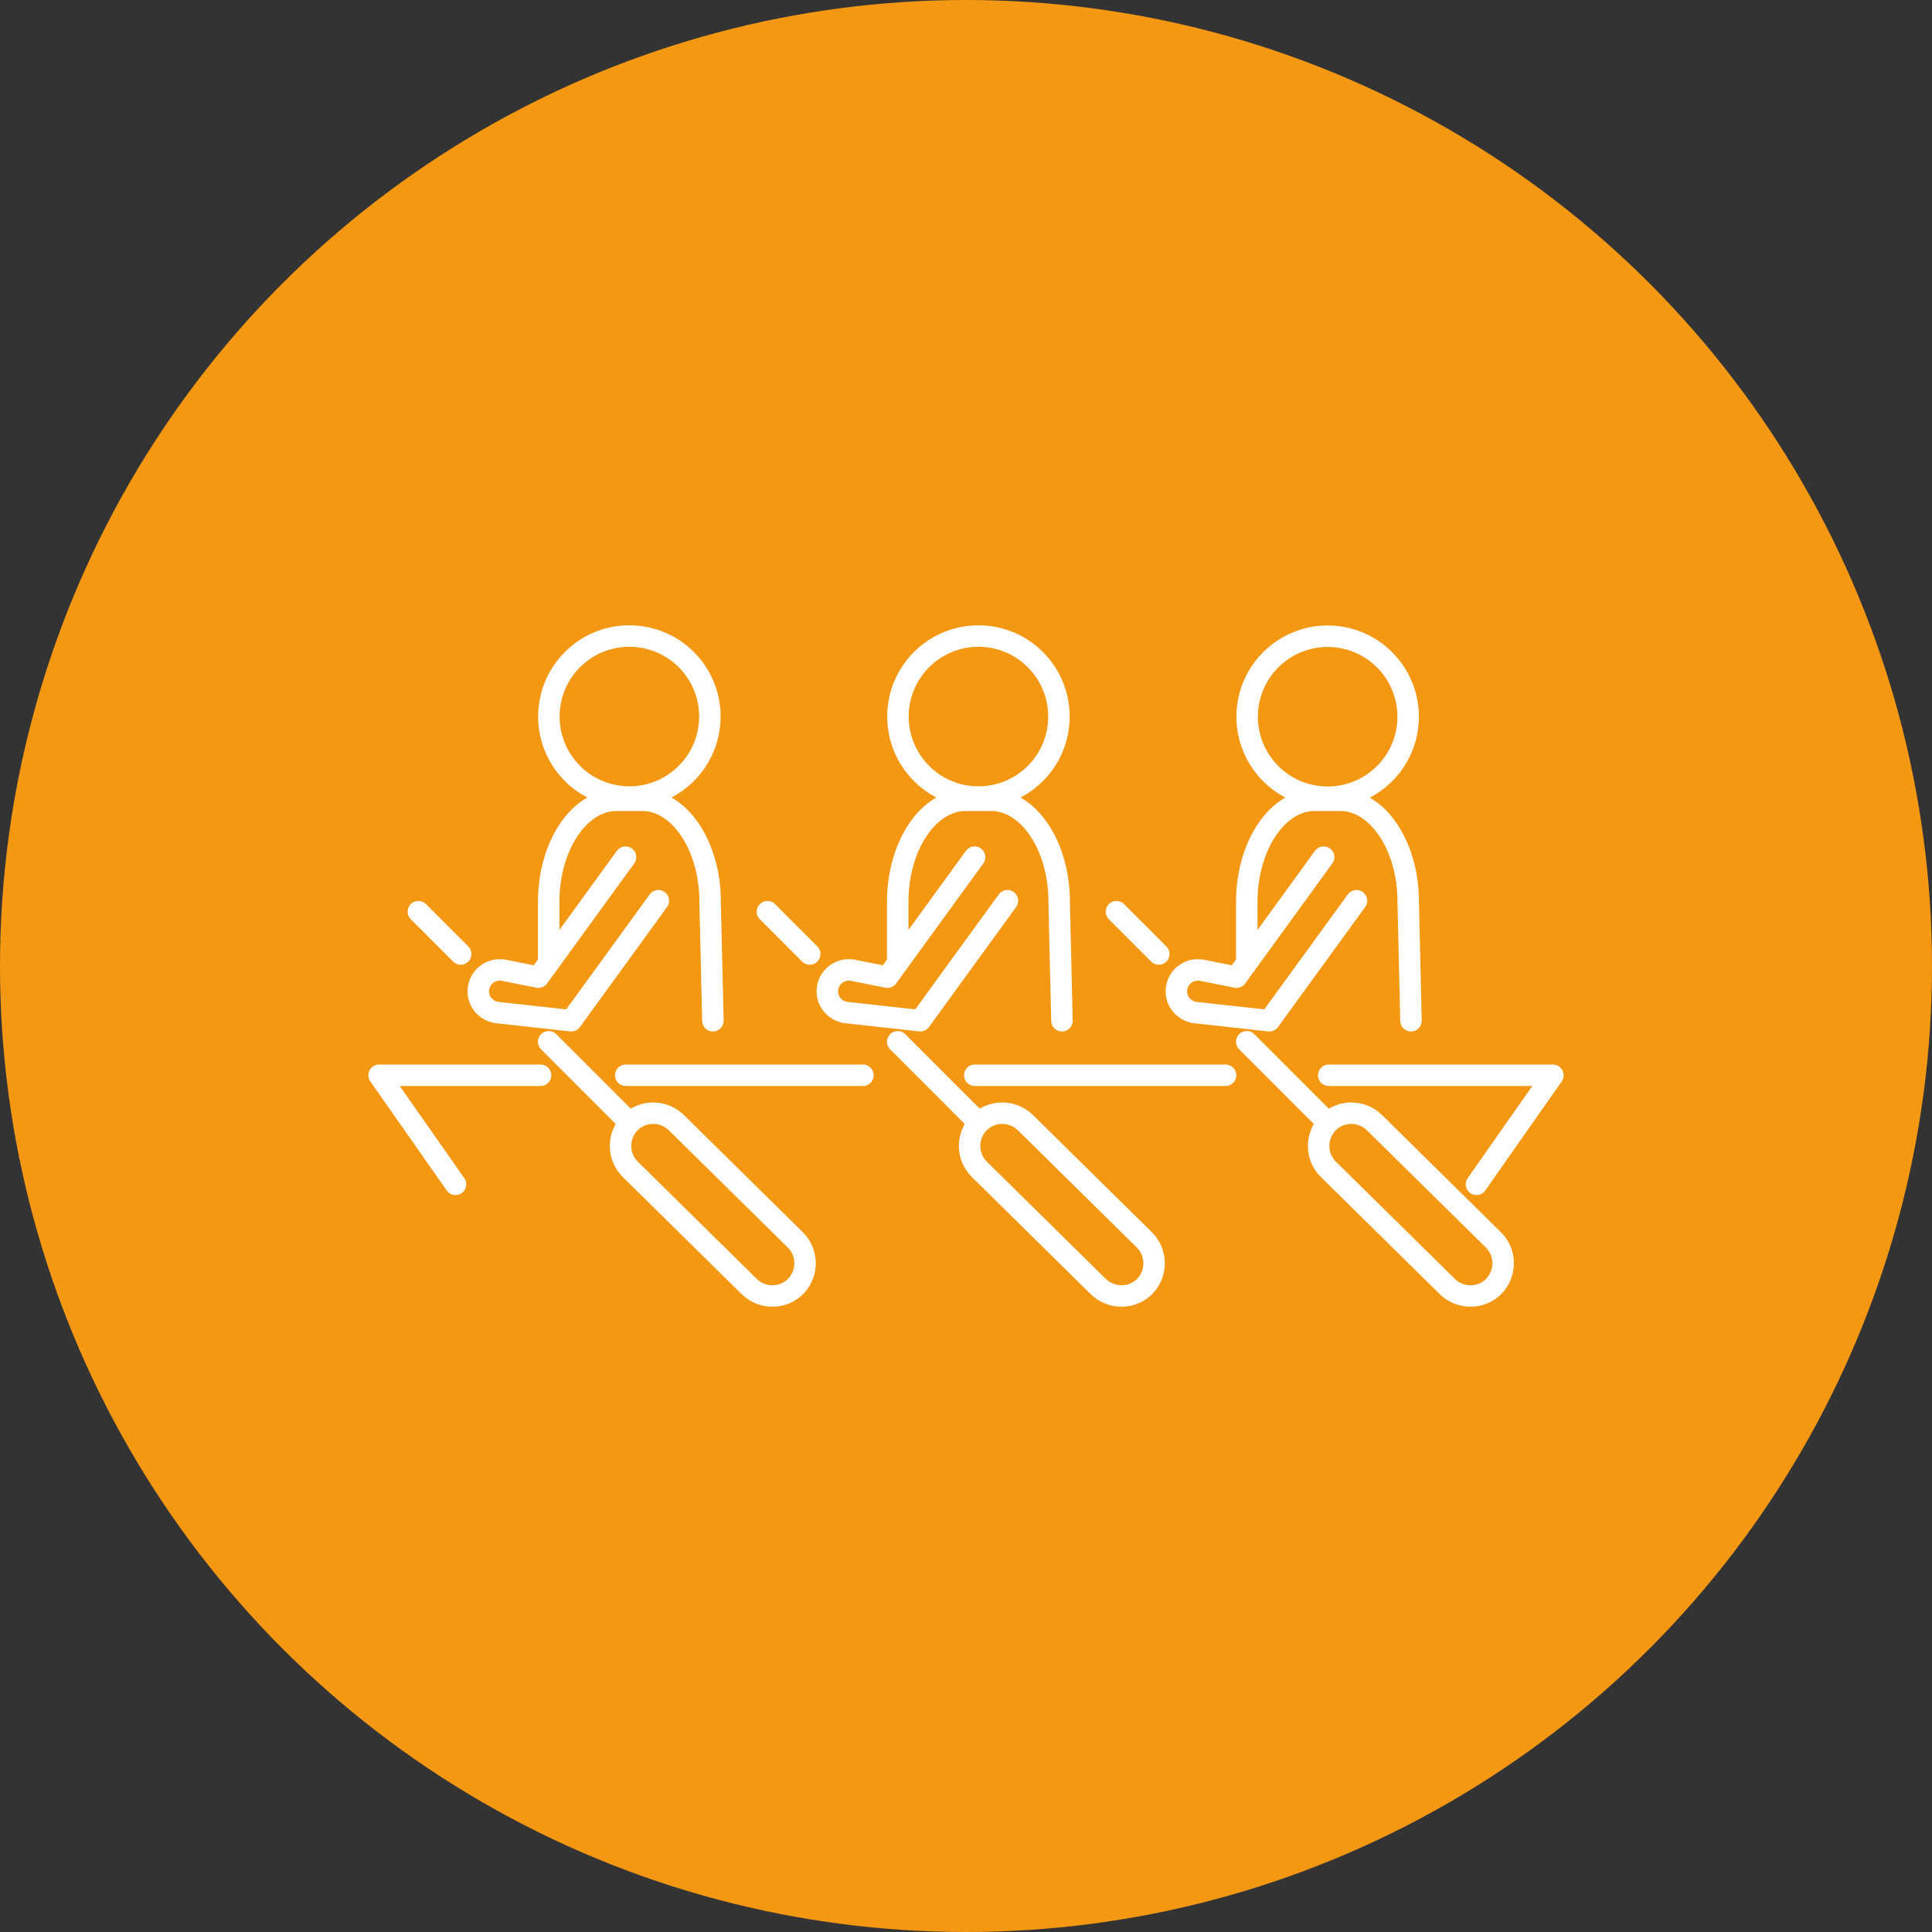
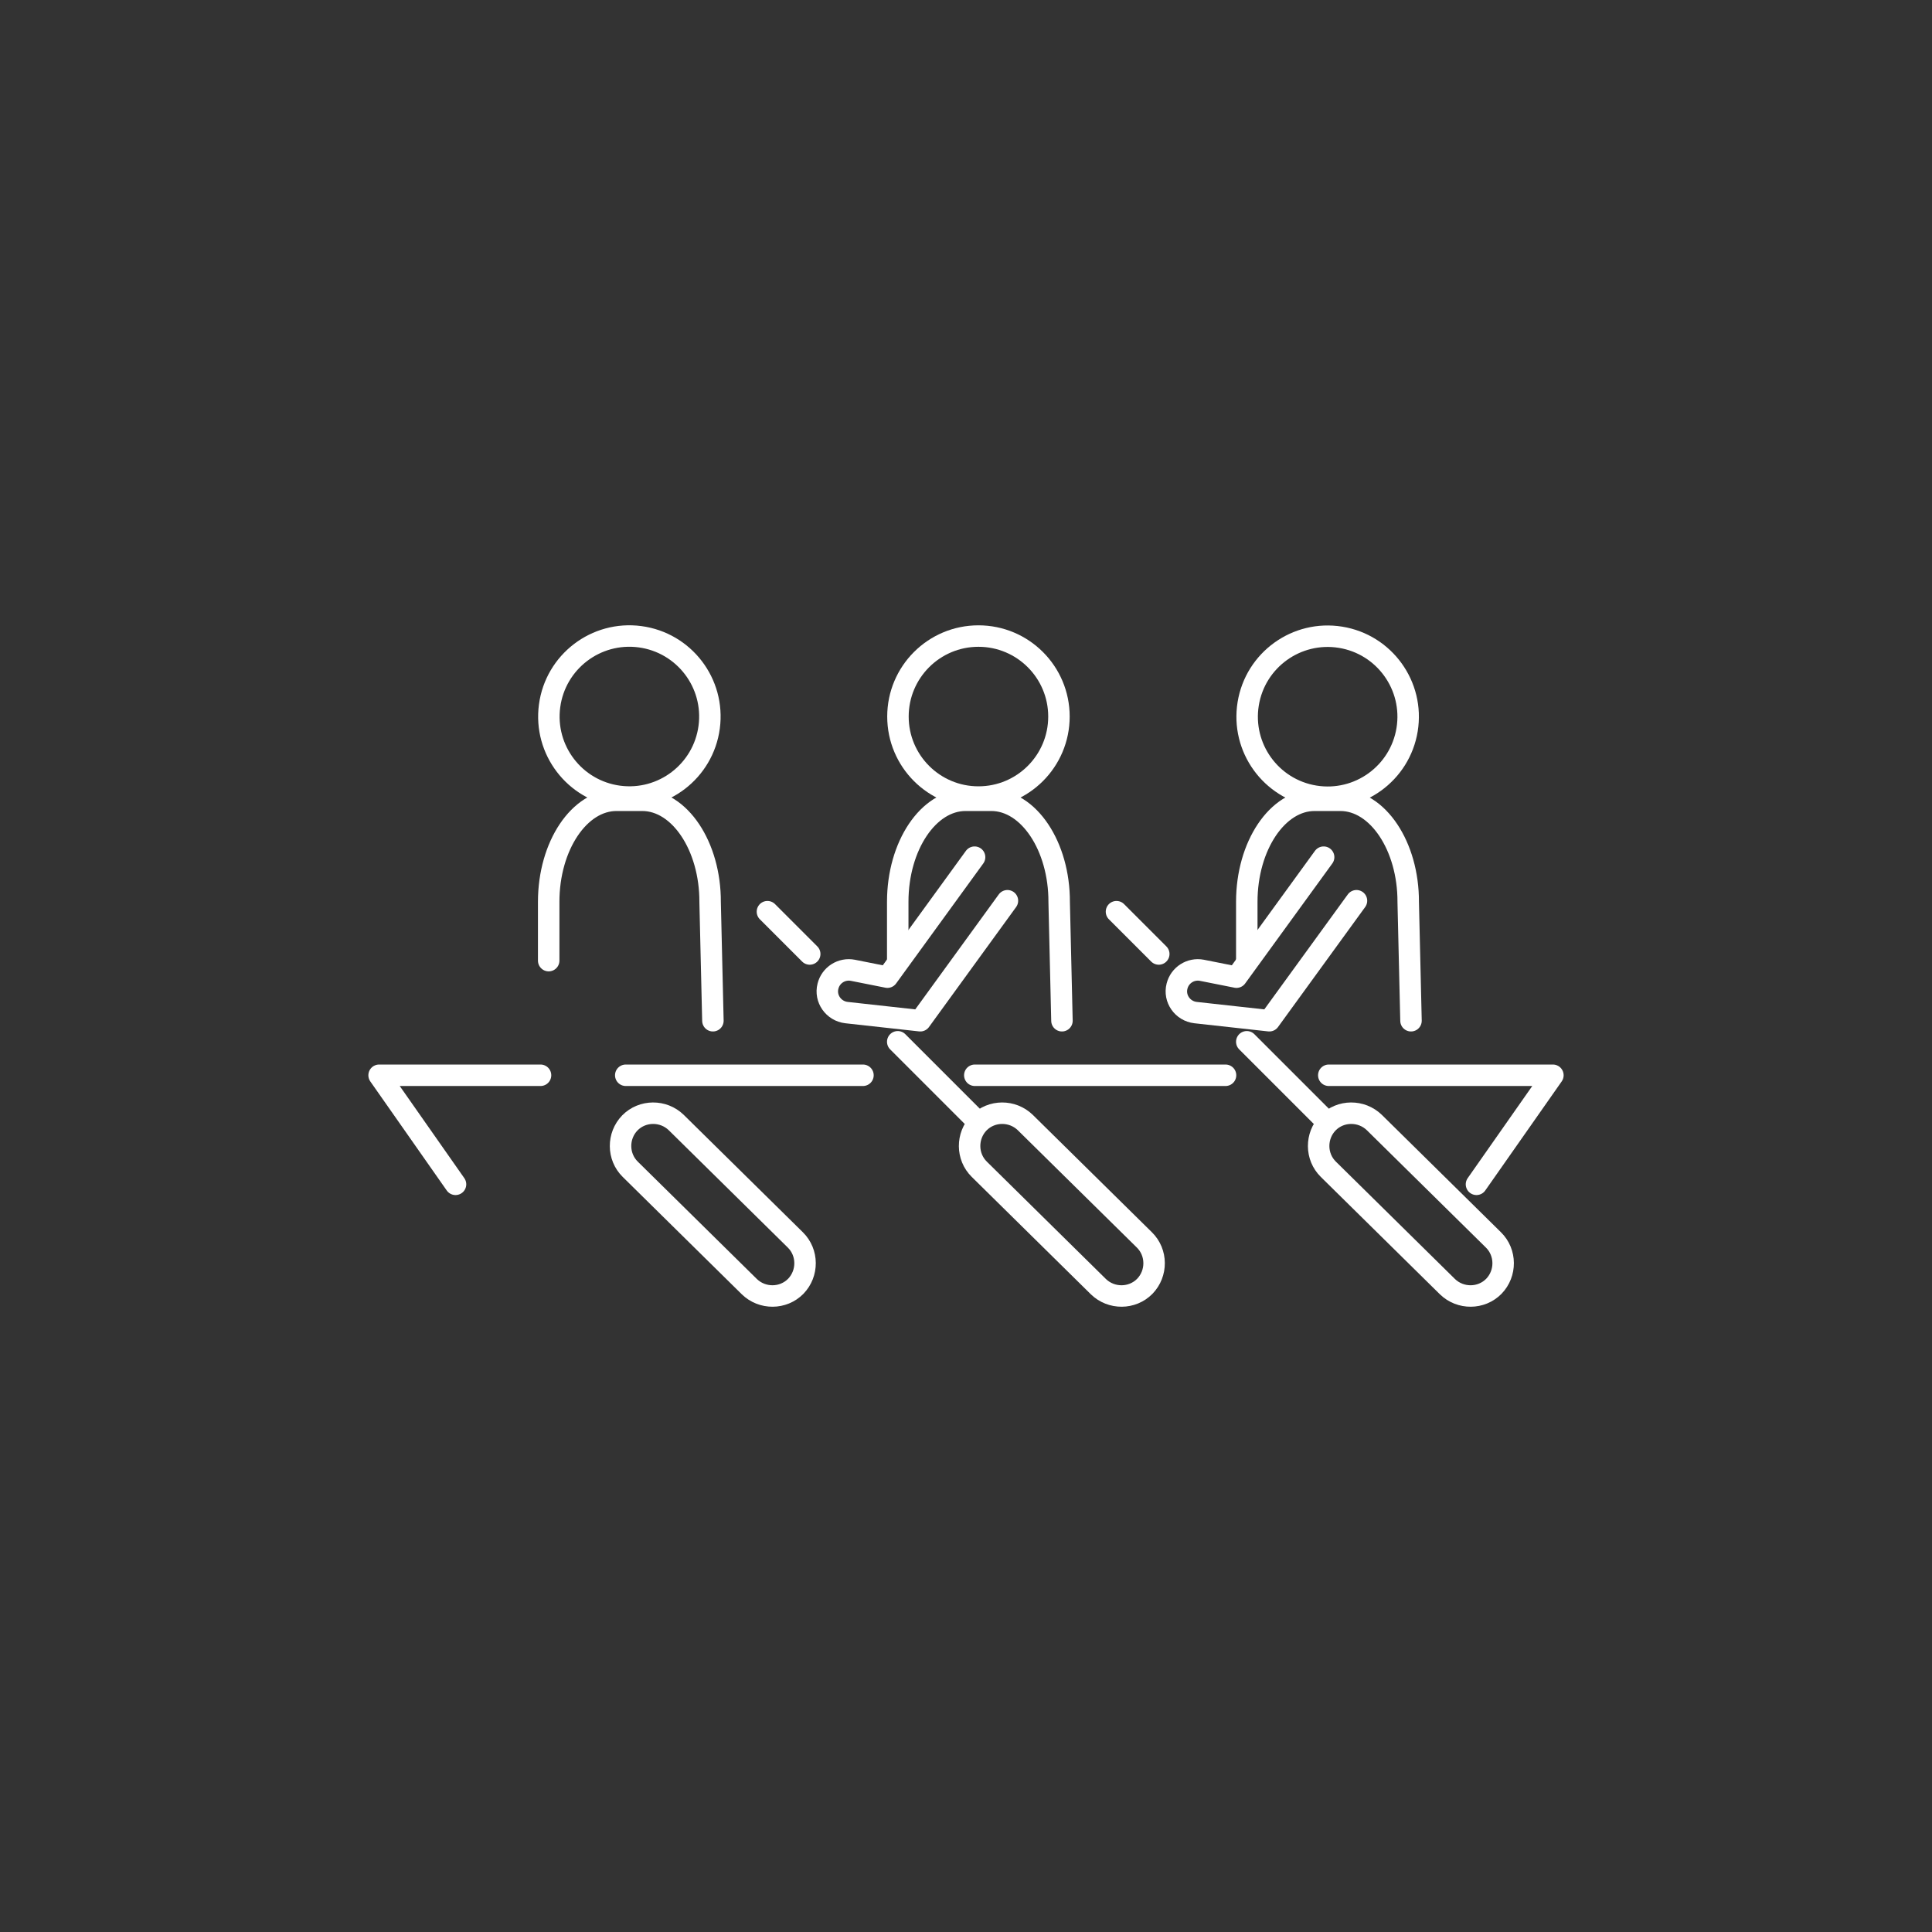
<svg xmlns="http://www.w3.org/2000/svg" id="b" viewBox="0 0 90 90">
  <rect x="0" y="0" width="90" height="90" fill="#333333" stroke="none" />
  <g id="c">
-     <circle cx="45" cy="45" r="45" fill="#f49712" stroke-width="0" />
    <path d="M25.56,44.75v-2.74c0-2.61,1.43-4.74,3.17-4.73h1.19c1.74,0,3.17,2.14,3.16,4.74l.13,5.53" fill="none" stroke="#fff" stroke-linecap="round" stroke-linejoin="round" />
    <circle cx="29.32" cy="33.38" r="3.75" transform="translate(-7.65 58.02) rotate(-82.39)" fill="none" stroke="#fff" stroke-linecap="round" stroke-linejoin="round" />
-     <path d="M30.67,41.96l-4.06,5.59-3.44-.38c-.6-.07-1.01-.65-.86-1.23h0c.13-.52.64-.84,1.16-.74l1.61.32,4.06-5.59" fill="none" stroke="#fff" stroke-linecap="round" stroke-linejoin="round" />
    <path d="M37.07,59.92h0c-.59.6-1.56.6-2.16.02l-5.55-5.47c-.6-.59-.6-1.56-.02-2.16h0c.59-.6,1.56-.6,2.16-.02l5.55,5.47c.6.59.6,1.56.02,2.16Z" fill="none" stroke="#fff" stroke-linecap="round" stroke-linejoin="round" />
-     <line x1="25.56" y1="48.53" x2="29.15" y2="52.12" fill="none" stroke="#fff" stroke-linecap="round" stroke-linejoin="round" />
-     <line x1="19.49" y1="42.47" x2="21.46" y2="44.44" fill="none" stroke="#fff" stroke-linecap="round" stroke-linejoin="round" />
    <path d="M41.82,44.75v-2.74c0-2.61,1.43-4.74,3.17-4.73h1.19c1.74,0,3.17,2.14,3.16,4.74l.13,5.53" fill="none" stroke="#fff" stroke-linecap="round" stroke-linejoin="round" />
    <circle cx="45.58" cy="33.38" r="3.75" fill="none" stroke="#fff" stroke-linecap="round" stroke-linejoin="round" />
    <path d="M46.93,41.96l-4.06,5.59-3.44-.38c-.6-.07-1.01-.65-.86-1.23h0c.13-.52.64-.84,1.16-.74l1.61.32,4.06-5.59" fill="none" stroke="#fff" stroke-linecap="round" stroke-linejoin="round" />
    <path d="M53.33,59.92h0c-.59.6-1.56.6-2.16.02l-5.55-5.47c-.6-.59-.6-1.56-.02-2.16h0c.59-.6,1.56-.6,2.16-.02l5.55,5.47c.6.59.6,1.56.02,2.16Z" fill="none" stroke="#fff" stroke-linecap="round" stroke-linejoin="round" />
    <line x1="41.82" y1="48.53" x2="45.41" y2="52.12" fill="none" stroke="#fff" stroke-linecap="round" stroke-linejoin="round" />
    <line x1="35.75" y1="42.47" x2="37.72" y2="44.44" fill="none" stroke="#fff" stroke-linecap="round" stroke-linejoin="round" />
    <path d="M58.08,44.75v-2.74c0-2.61,1.43-4.74,3.17-4.73h1.19c1.74,0,3.17,2.14,3.16,4.74l.13,5.53" fill="none" stroke="#fff" stroke-linecap="round" stroke-linejoin="round" />
    <circle cx="61.84" cy="33.38" r="3.75" transform="translate(18.99 89.08) rotate(-80.78)" fill="none" stroke="#fff" stroke-linecap="round" stroke-linejoin="round" />
    <path d="M63.19,41.96l-4.06,5.59-3.44-.38c-.6-.07-1.01-.65-.86-1.23h0c.13-.52.64-.84,1.16-.74l1.61.32,4.06-5.59" fill="none" stroke="#fff" stroke-linecap="round" stroke-linejoin="round" />
    <path d="M69.59,59.92h0c-.59.6-1.56.6-2.16.02l-5.55-5.47c-.6-.59-.6-1.56-.02-2.16h0c.59-.6,1.56-.6,2.16-.02l5.55,5.47c.6.59.6,1.56.02,2.16Z" fill="none" stroke="#fff" stroke-linecap="round" stroke-linejoin="round" />
    <line x1="58.08" y1="48.53" x2="61.67" y2="52.12" fill="none" stroke="#fff" stroke-linecap="round" stroke-linejoin="round" />
    <line x1="52.01" y1="42.47" x2="53.98" y2="44.44" fill="none" stroke="#fff" stroke-linecap="round" stroke-linejoin="round" />
    <polyline points="61.9 50.09 72.34 50.09 68.78 55.17" fill="none" stroke="#fff" stroke-linecap="round" stroke-linejoin="round" />
    <polyline points="25.18 50.09 17.66 50.09 21.22 55.17" fill="none" stroke="#fff" stroke-linecap="round" stroke-linejoin="round" />
    <line x1="45.41" y1="50.09" x2="57.09" y2="50.09" fill="none" stroke="#fff" stroke-linecap="round" stroke-linejoin="round" />
    <line x1="29.15" y1="50.09" x2="40.2" y2="50.09" fill="none" stroke="#fff" stroke-linecap="round" stroke-linejoin="round" />
  </g>
</svg>